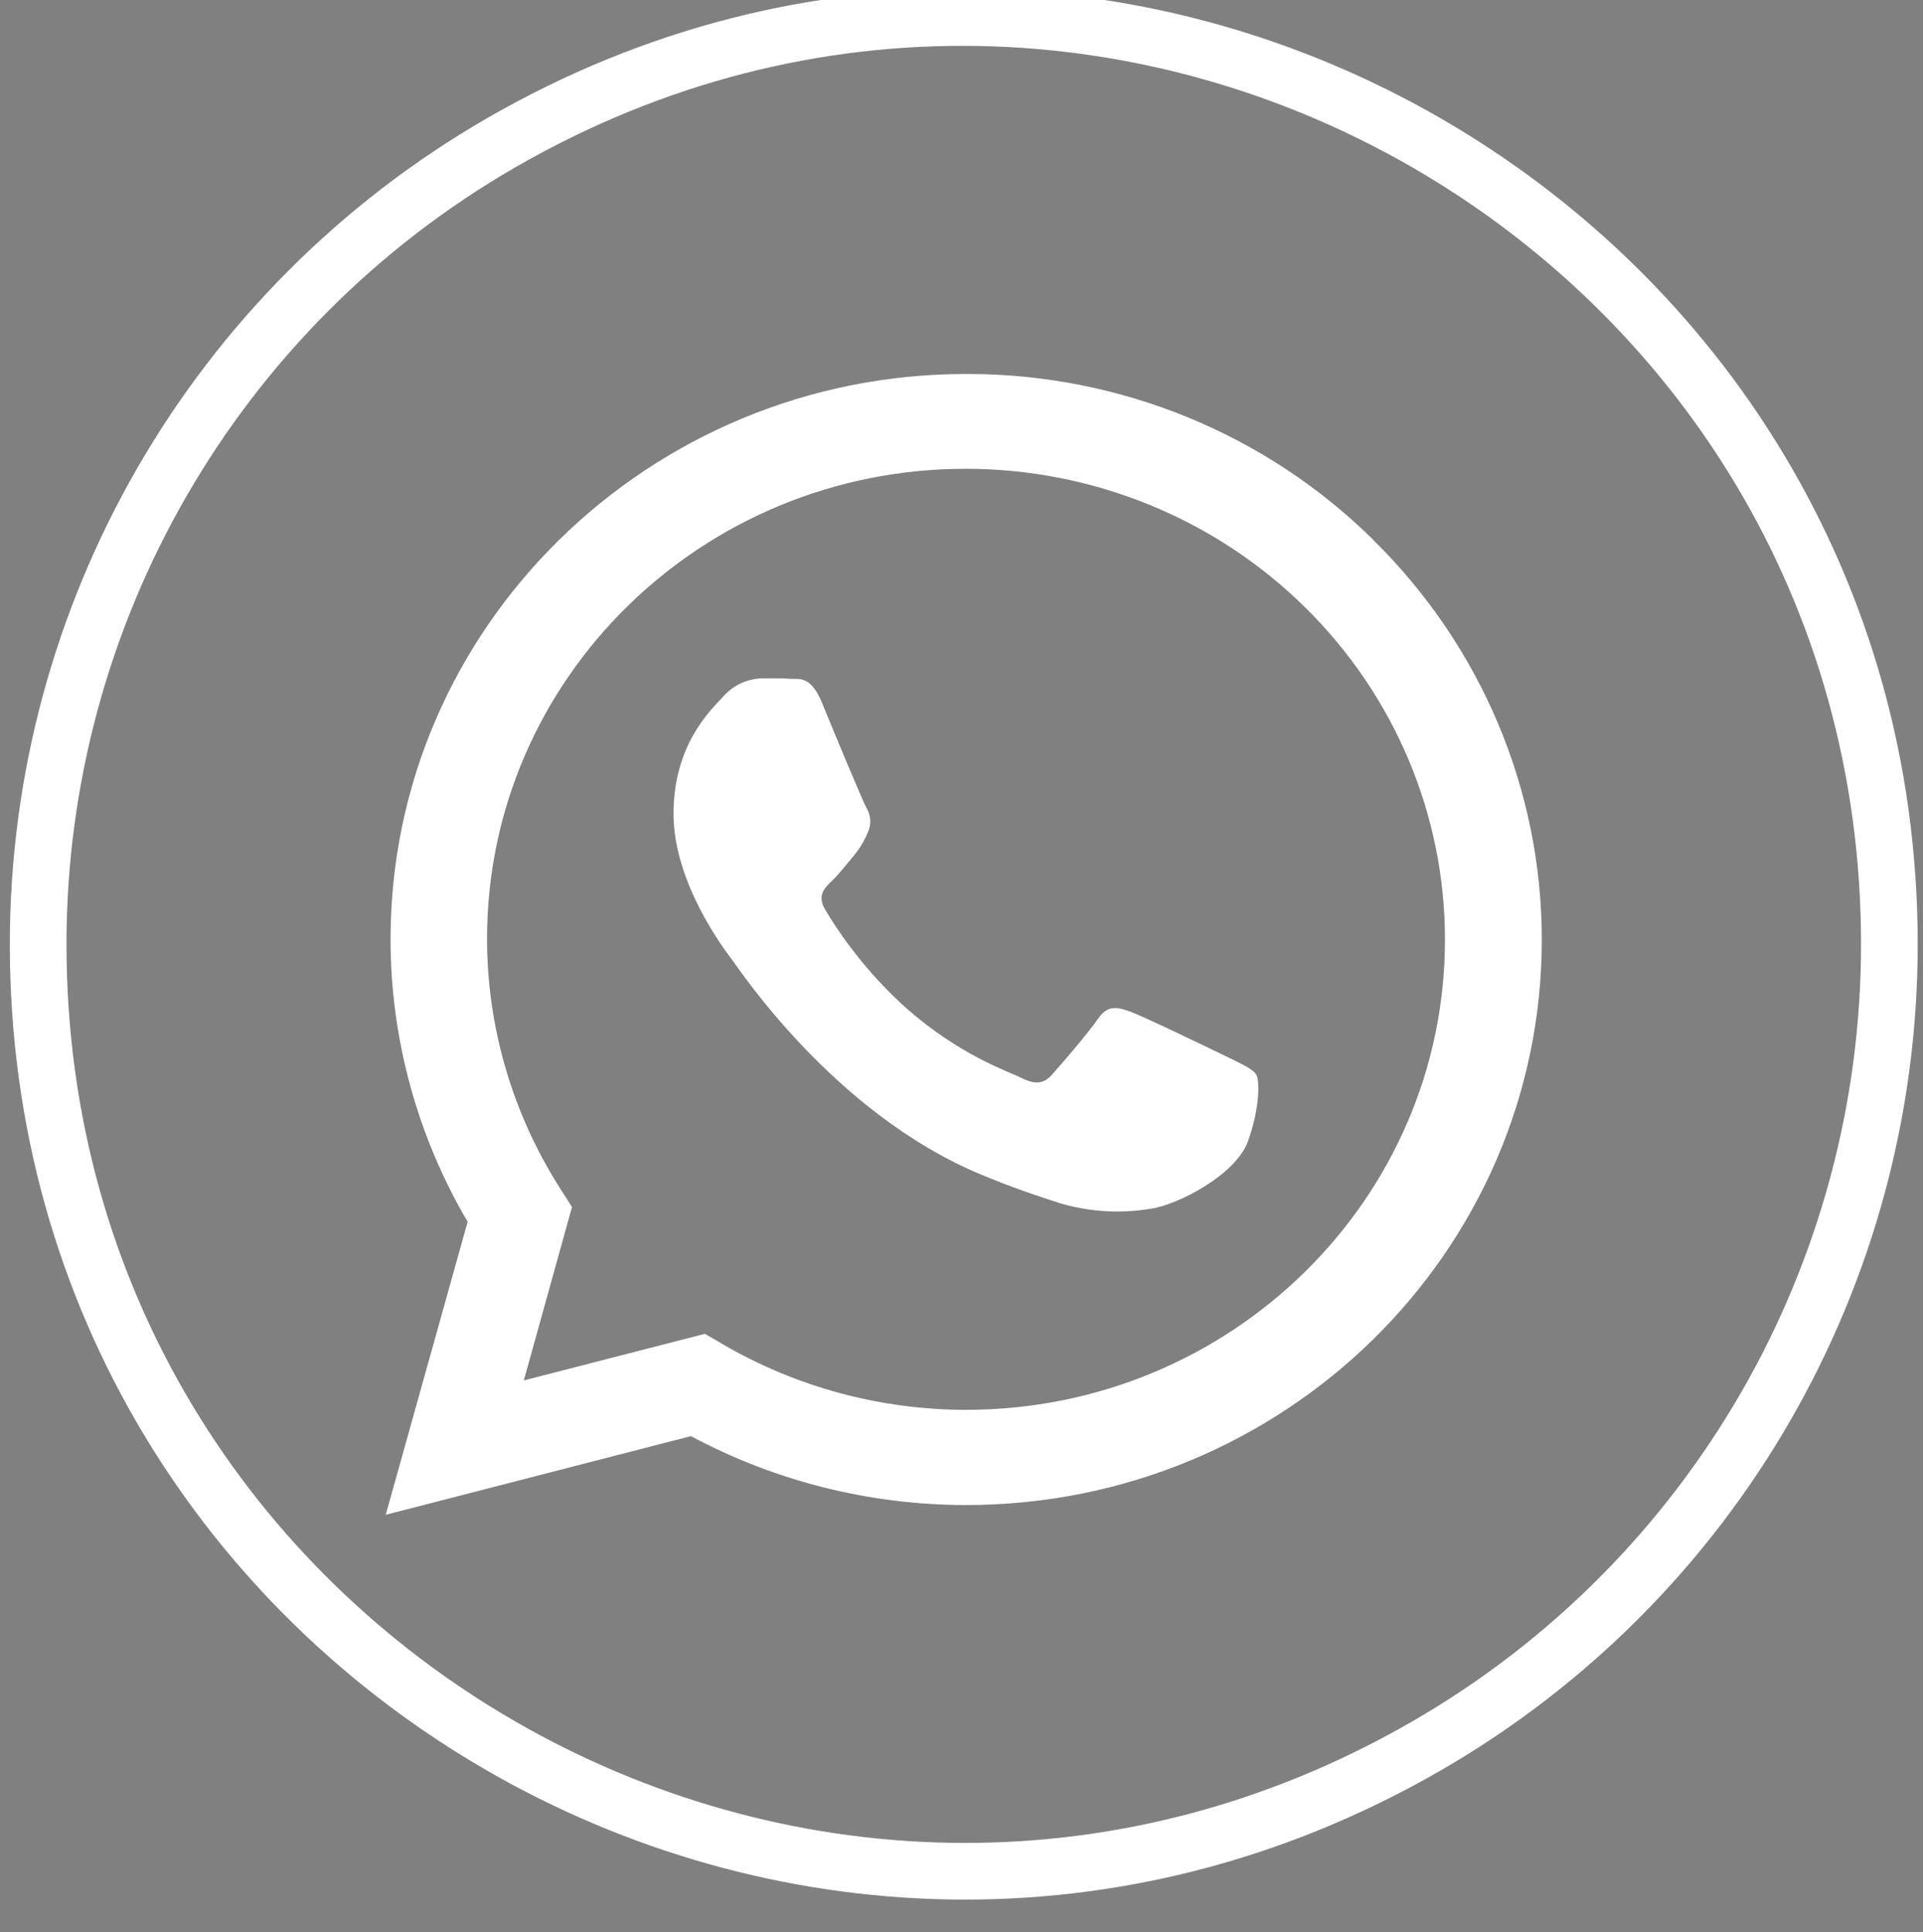
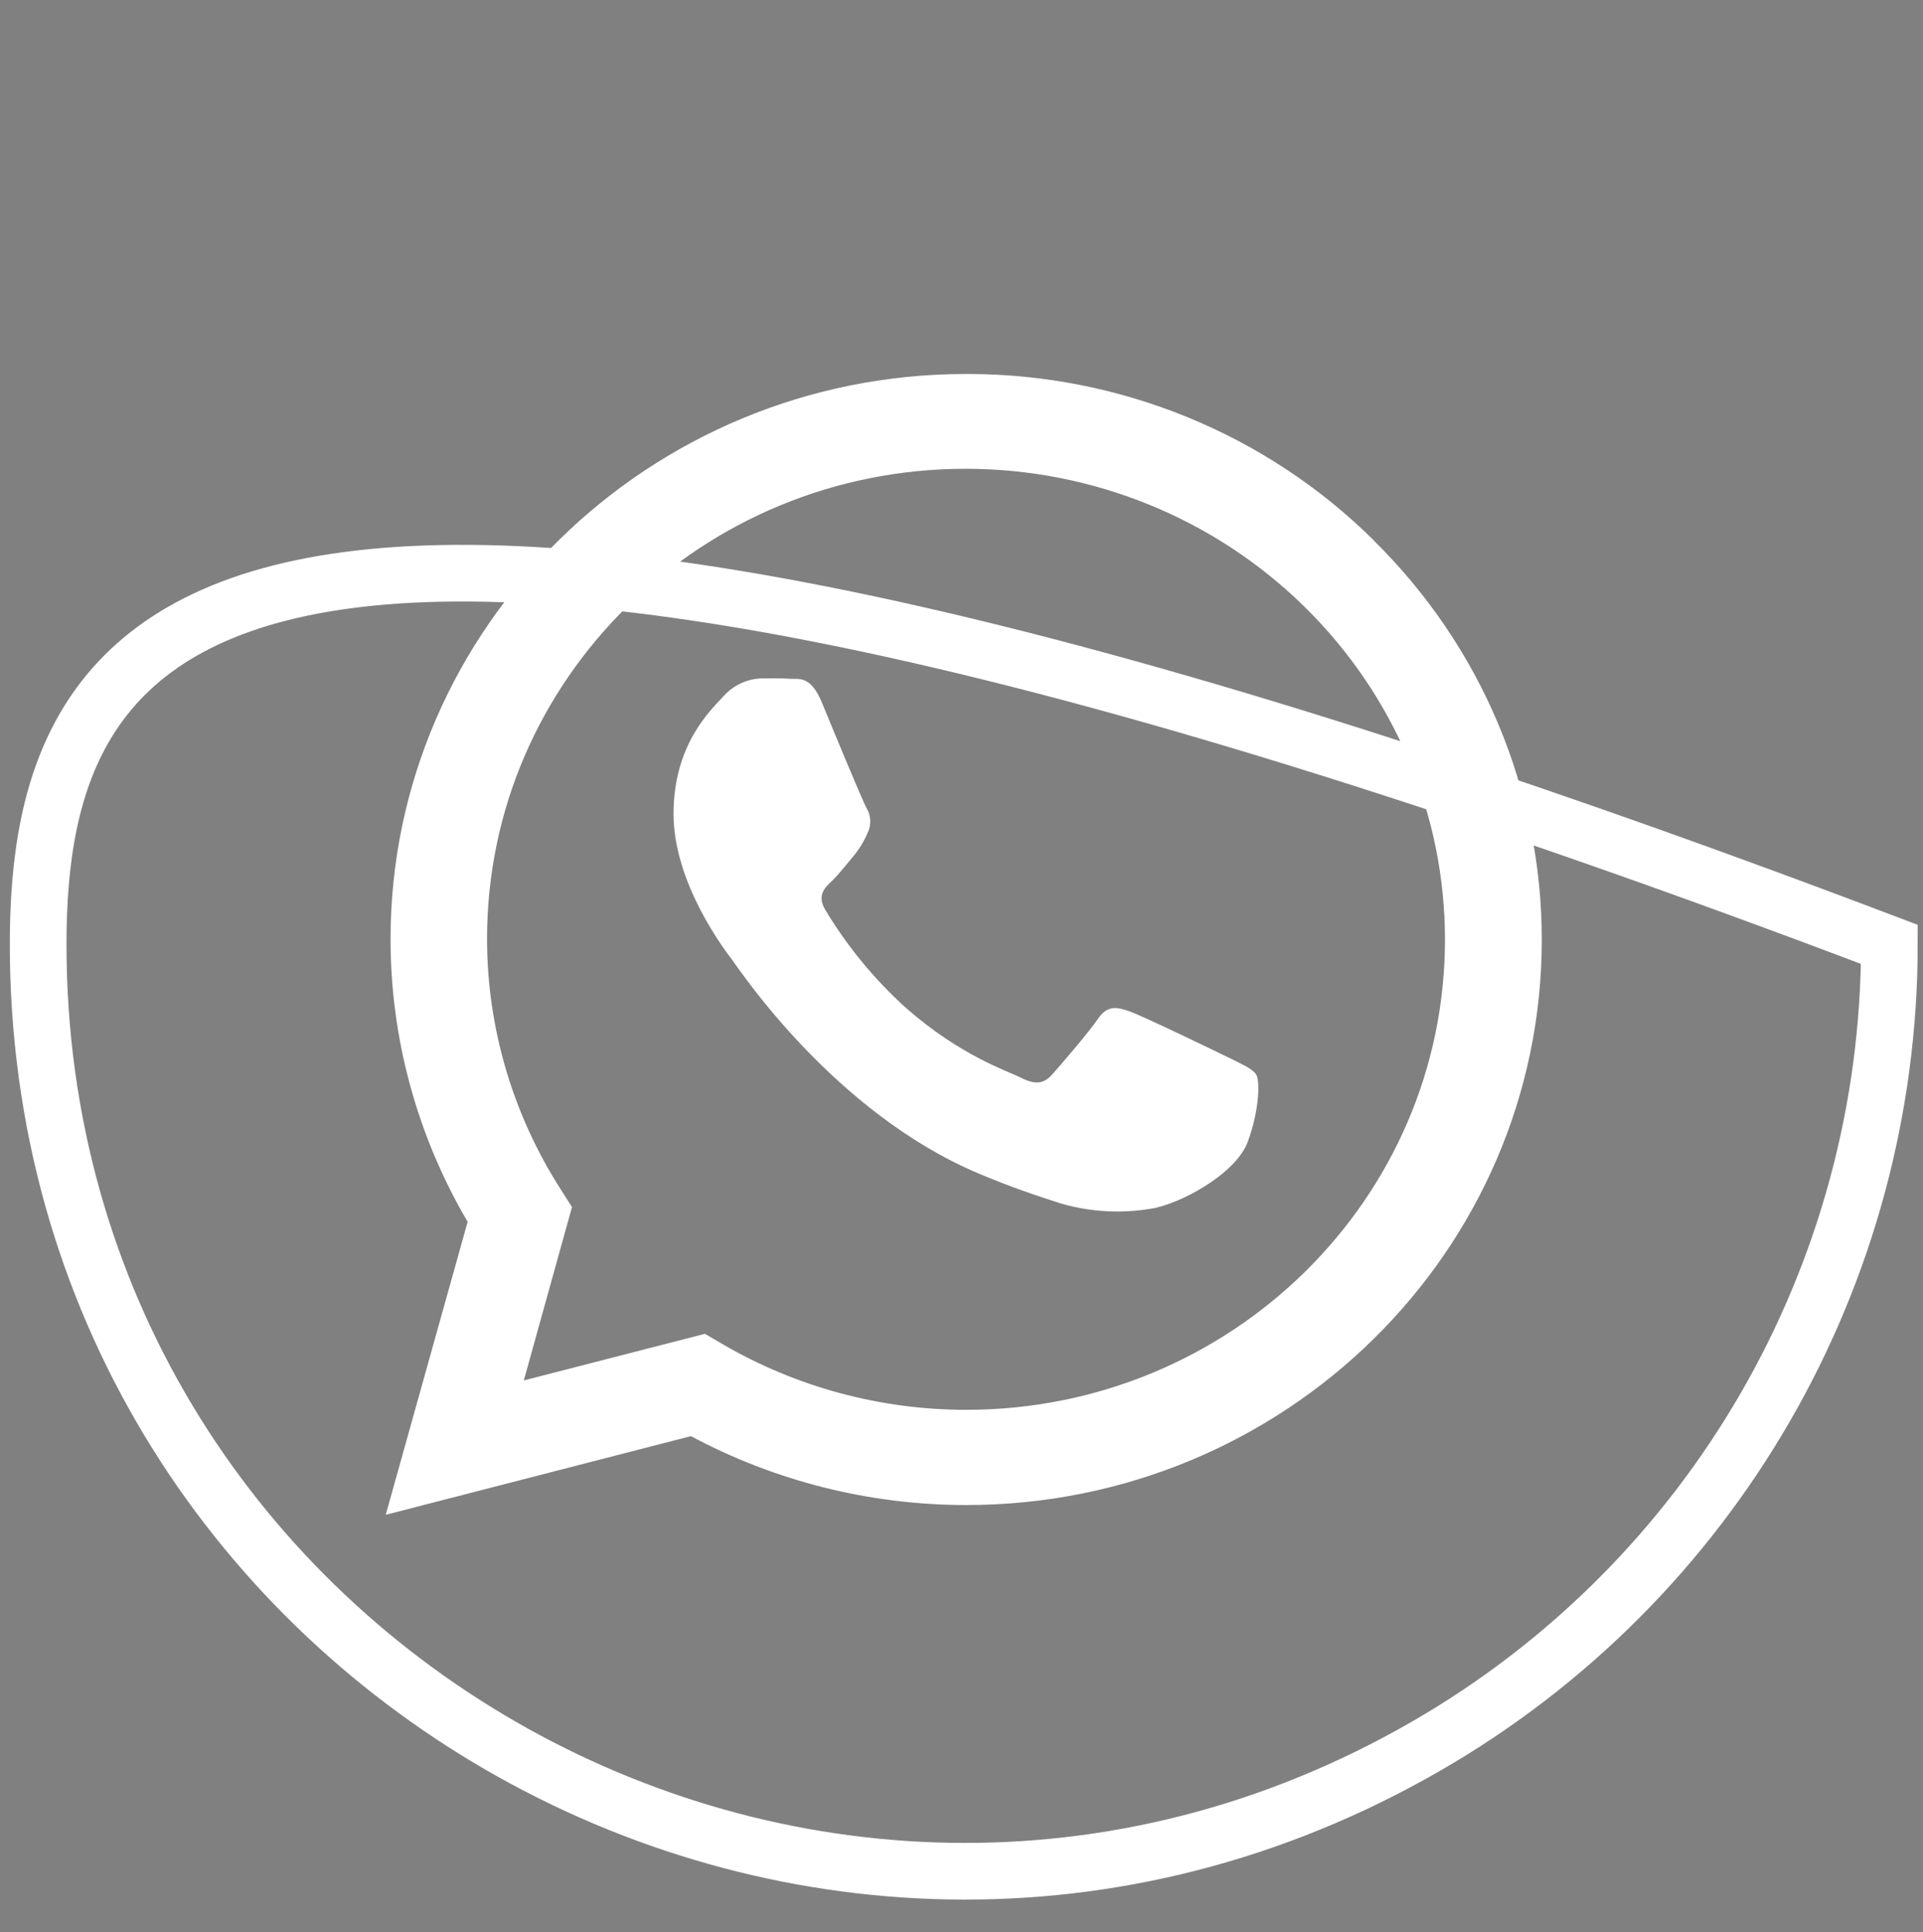
<svg xmlns="http://www.w3.org/2000/svg" viewBox="5119.213 5009.028 509 511.514" width="509" height="511.514" data-guides="{&quot;vertical&quot;:[],&quot;horizontal&quot;:[]}">
  <rect x="5119.213" y="5009.028" width="509" height="511.514" fill="#808080" stroke="none" />
-   <path fill="transparent" stroke="#ffffff" fill-opacity="1" stroke-width="15" stroke-opacity="1" title="Ellipse 2" cx="5374.312" cy="5259.028" rx="245" ry="245" id="tSvg63e63e729f" d="M 5129.312 5259.028 C 5129.312 5447.629 5333.479 5565.505 5496.812 5471.204C 5572.615 5427.439 5619.312 5346.558 5619.312 5259.028C 5619.312 5070.427 5415.145 4952.551 5251.812 5046.852C 5176.009 5090.617 5129.312 5171.498 5129.312 5259.028Z" />
-   <ellipse fill="transparent" fill-opacity="1" stroke="#000000" stroke-opacity="1" stroke-width="1" id="tSvgf7b9a0112a" title="Ellipse 1" cx="5019.5" cy="5019.5" rx="20" ry="20" style="transform: rotate(0deg); transform-origin: 5019.5px 5019.5px;" />
+   <path fill="transparent" stroke="#ffffff" fill-opacity="1" stroke-width="15" stroke-opacity="1" title="Ellipse 2" cx="5374.312" cy="5259.028" rx="245" ry="245" id="tSvg63e63e729f" d="M 5129.312 5259.028 C 5129.312 5447.629 5333.479 5565.505 5496.812 5471.204C 5572.615 5427.439 5619.312 5346.558 5619.312 5259.028C 5176.009 5090.617 5129.312 5171.498 5129.312 5259.028Z" />
  <path fill="#fff" stroke="none" fill-opacity="1" stroke-width="1" stroke-opacity="1" clip-rule="evenodd" fill-rule="evenodd" font-size-adjust="none" text-rendering="geometricprecision" id="tSvg1360310cfe5" title="Path 2" d="M 5482.682 5151.915 C 5454.301 5123.857 5415.64 5108.028 5375.356 5108.028C 5375.202 5108.028 5375.048 5108.028 5374.894 5108.028C 5290.925 5108.028 5222.587 5175.154 5222.587 5257.669C 5222.587 5257.672 5222.587 5257.675 5222.588 5257.678C 5222.593 5283.933 5229.63 5309.725 5242.993 5332.465C 5235.766 5358.319 5228.539 5384.174 5221.312 5410.028C 5248.239 5403.087 5275.167 5396.146 5302.094 5389.205C 5324.422 5401.155 5349.44 5407.427 5374.868 5407.448C 5374.869 5407.448 5374.869 5407.448 5374.87 5407.448C 5374.88 5407.448 5374.891 5407.448 5374.902 5407.448C 5459.061 5407.448 5527.312 5340.42 5527.312 5257.77C 5527.312 5218.08 5511.235 5179.998 5482.673 5151.947C 5482.676 5151.937 5482.679 5151.926 5482.682 5151.915ZM 5374.946 5382.243 C 5352.25 5382.243 5329.941 5376.209 5310.444 5364.838C 5308.897 5363.933 5307.35 5363.027 5305.803 5362.121C 5289.823 5366.232 5273.844 5370.343 5257.864 5374.454C 5262.114 5359.158 5266.364 5343.861 5270.613 5328.564C 5269.615 5326.995 5268.616 5325.425 5267.617 5323.856C 5254.904 5304.015 5248.13 5281.002 5248.13 5257.549C 5248.13 5188.843 5304.864 5133.125 5374.823 5133.125C 5408.496 5133.125 5440.807 5146.296 5464.565 5169.719C 5488.33 5193.069 5501.681 5224.731 5501.684 5257.745C 5501.684 5326.491 5444.931 5382.243 5374.929 5382.243C 5374.935 5382.243 5374.941 5382.243 5374.946 5382.243ZM 5444.432 5289.01 C 5440.607 5287.119 5421.904 5278.104 5418.435 5276.851C 5414.967 5275.599 5412.418 5274.961 5409.83 5278.743C 5407.241 5282.524 5399.986 5290.901 5397.768 5293.417C 5395.55 5295.934 5393.319 5296.26 5389.545 5294.369C 5385.77 5292.478 5373.441 5288.534 5358.945 5275.788C 5350.595 5268.226 5343.422 5259.499 5337.657 5249.888C 5335.425 5246.132 5337.414 5244.116 5339.352 5242.288C 5341.29 5240.46 5343.177 5237.93 5345.051 5235.739C 5346.635 5233.852 5347.924 5231.744 5348.873 5229.483C 5349.902 5227.389 5349.787 5224.928 5348.568 5222.935C 5347.535 5221.058 5339.884 5202.651 5336.824 5195.151C 5333.764 5187.651 5330.59 5188.891 5328.244 5188.715C 5325.898 5188.539 5323.488 5188.603 5320.977 5188.603C 5317.062 5188.693 5313.364 5190.386 5310.778 5193.273C 5307.347 5196.992 5297.492 5206.069 5297.492 5224.476C 5297.492 5242.882 5311.121 5260.637 5313.034 5263.166C 5314.947 5265.695 5339.884 5303.447 5378.134 5319.637C 5387.211 5323.469 5394.3 5325.773 5399.808 5327.551C 5404.725 5329.005 5409.833 5329.745 5414.968 5329.746C 5417.917 5329.746 5420.871 5329.5 5423.775 5329.015C 5431.094 5327.963 5446.291 5319.988 5449.491 5311.26C 5452.691 5302.533 5452.679 5294.983 5451.722 5293.493C 5450.766 5292.003 5448.293 5290.914 5444.455 5288.997C 5444.447 5289.001 5444.44 5289.006 5444.432 5289.01Z" style="" />
  <defs />
</svg>